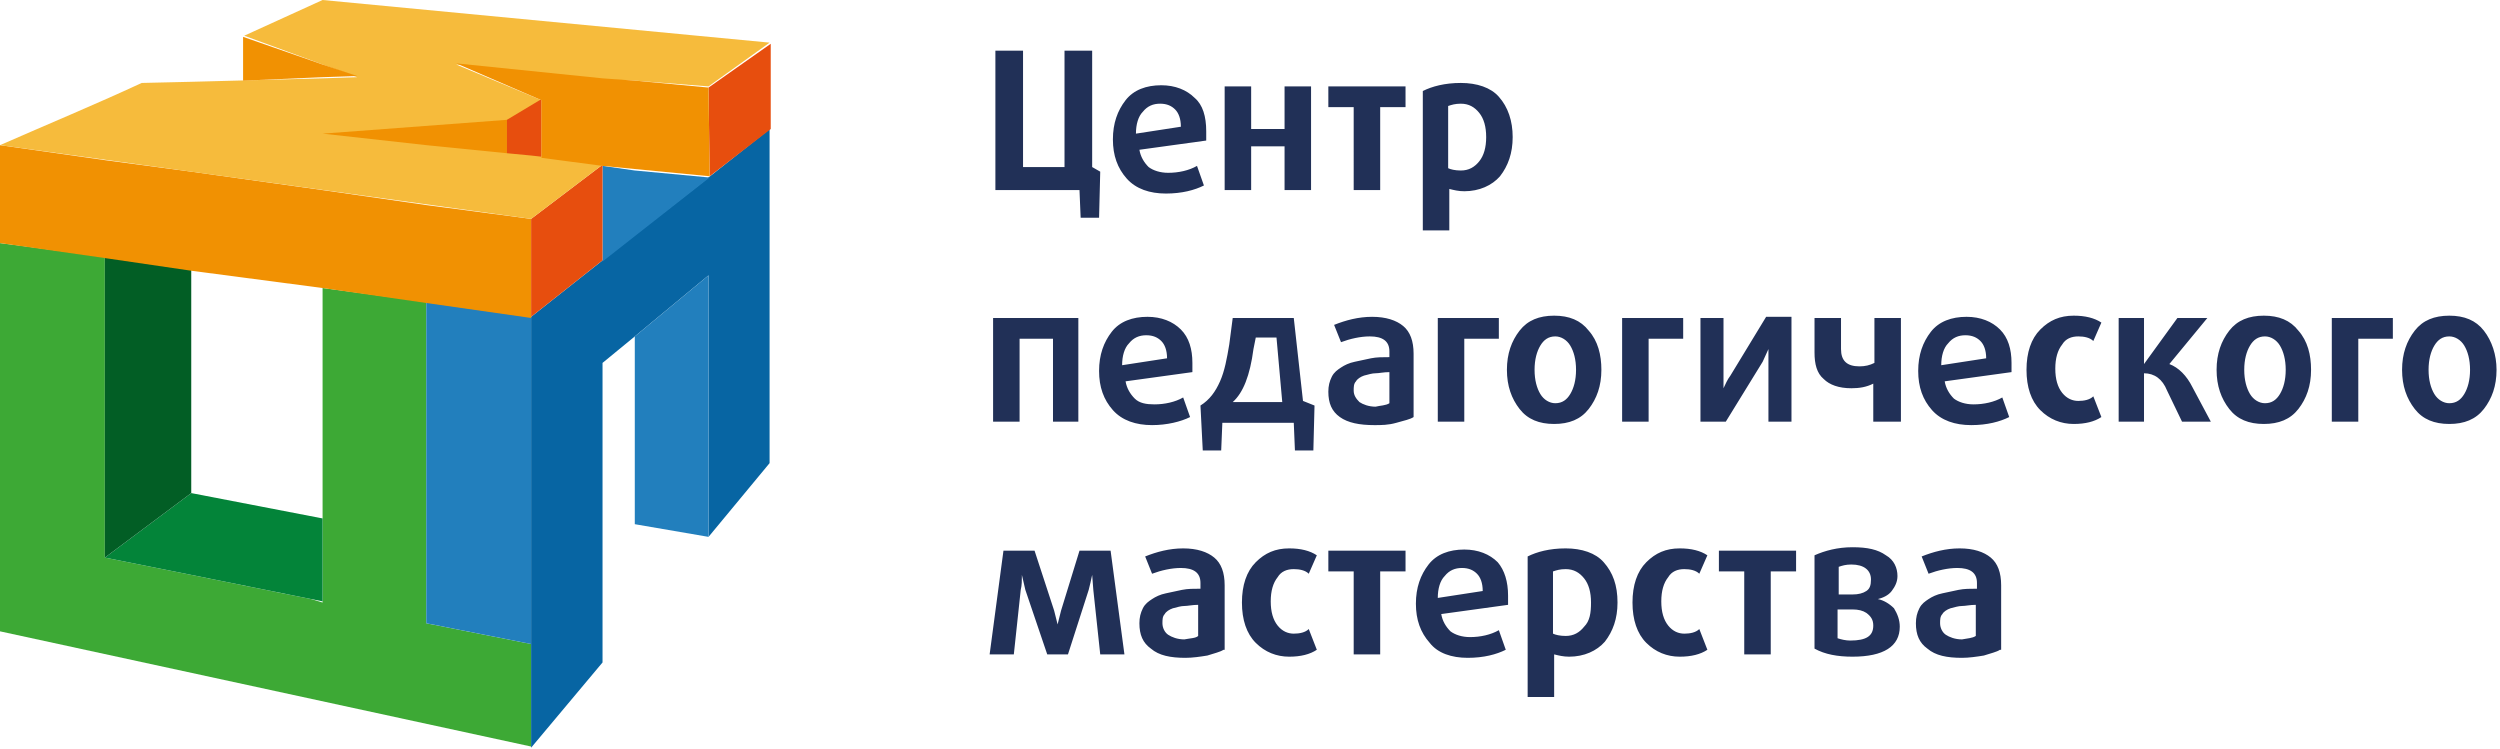
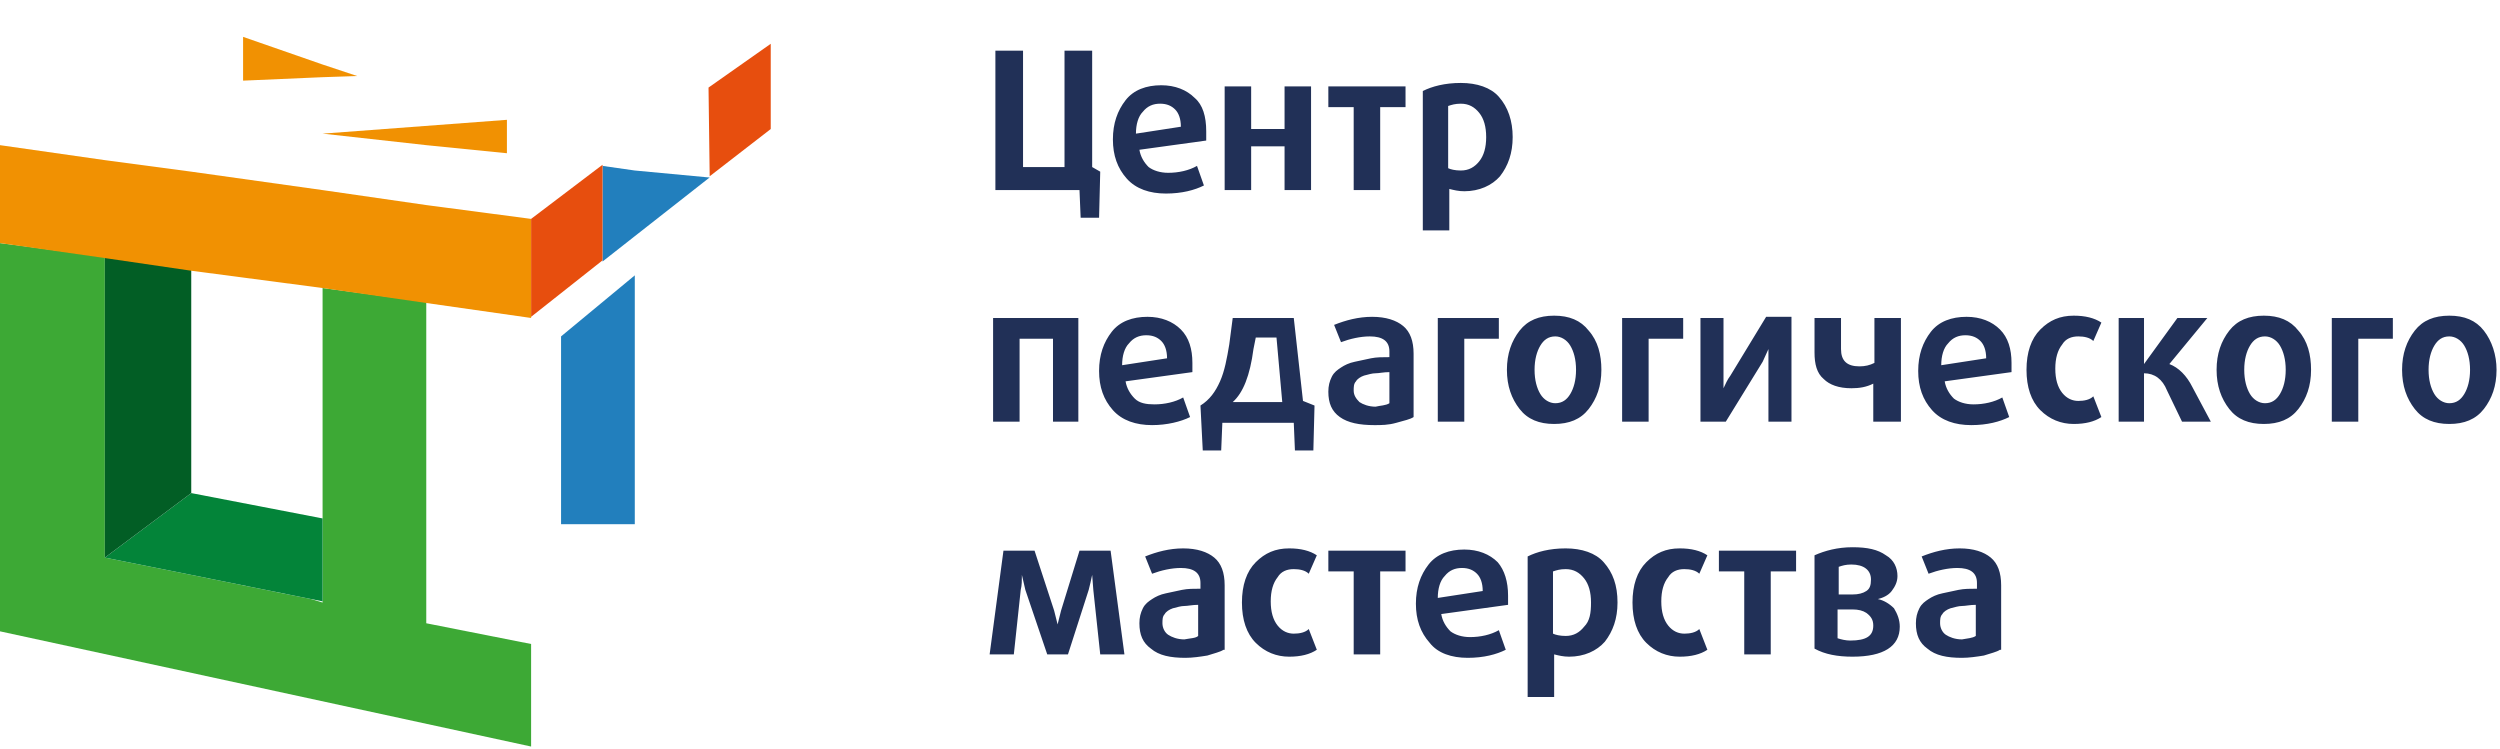
<svg xmlns="http://www.w3.org/2000/svg" version="1.1" id="Слой_1" x="0px" y="0px" viewBox="0 0 217 65" style="enable-background:new 0 0 217 65;" xml:space="preserve">
  <style type="text/css">
	.st0{fill-rule:evenodd;clip-rule:evenodd;fill:#3DA935;}
	.st1{fill-rule:evenodd;clip-rule:evenodd;fill:#038439;}
	.st2{fill-rule:evenodd;clip-rule:evenodd;fill:#025E25;}
	.st3{fill-rule:evenodd;clip-rule:evenodd;fill:#227FBD;}
	.st4{fill-rule:evenodd;clip-rule:evenodd;fill:#0765A3;}
	.st5{fill-rule:evenodd;clip-rule:evenodd;fill:#F19102;}
	.st6{fill-rule:evenodd;clip-rule:evenodd;fill:#E74E0E;}
	.st7{fill-rule:evenodd;clip-rule:evenodd;fill:#F6BB3C;}
	.st8{fill:#213057;}
</style>
  <path class="st0" d="M9.1,41.2V22.3L0,21.1v18.3l0,15.4l46.1,10v-8.9L37,54.1v-7.2v-3.2v-9.5v-8L28,25v9.4v10.7v6.1v1.1L27,52  l-10.4-2.1l-7.5-1.5V41.2L9.1,41.2z M0,54.8l9.1-6.4l0,0L0,54.8L0,54.8z" />
  <path class="st1" d="M16.6,42.8l-7.5,5.6l7.5,1.5L28,52.2l0-7.2L16.6,42.8L16.6,42.8z" />
  <path class="st2" d="M9.1,48.4l7.5-5.6v-0.1V23.4l-7.5-1.1v18.9L9.1,48.4z" />
-   <path class="st3" d="M46.1,55.9v-7.2V36.3v-8.8l-0.4-0.1L37,26.2v8v9.5v3.2v7.2L46.1,55.9z" />
-   <path class="st4" d="M55.1,29.2l6.4-5.3v22.7l5.3-6.4V19.5v-8.3l-5.3,4.2l-6.4,5l-2.8,2.2l-6.2,4.9v0.4v8.8v12.5v7.2v8.5l6.2-7.4  v-6.9V31.5L55.1,29.2z" />
  <path class="st5" d="M9.1,13.9L0,12.6v8.5l9.1,1.3l7.5,1.1L28,25l9,1.3l9.1,1.3V19L37,17.8l-9-1.3l-11.4-1.6L9.1,13.9z" />
  <path class="st3" d="M52.3,14.4v8.3l2.8-2.2l6.5-5.1l-0.1,0l-6.4-0.6L52.3,14.4z" />
  <path class="st6" d="M46.1,19v8.5l6.2-4.9v-8.3L46.1,19z" />
  <path class="st6" d="M61.5,7.6l0.1,7.7l5.3-4.1V3.8l0,0L61.5,7.6z" />
-   <path class="st7" d="M47,11.4V8.7l-7.4-3.1l6.5,0.8l6.2,0.5L55.1,7l6.4,0.5l5.3-3.8L28,0l-6.8,3.1L28,5.6l3,1.1l-3,0.1L16.6,7.1  l-4.3,0.1C8.2,9.1,4.1,10.8,0,12.6c46.1,6.4,0,0,46.1,6.4l6.2-4.7L47,13.6L47,11.4L47,11.4z" />
  <path class="st5" d="M28,11.6l9,1l7,0.7v-2.9L28,11.6z" />
-   <path class="st6" d="M44,10.4v2.9l2.1,0.2l0.9,0.1v-5L44,10.4z" />
-   <path class="st5" d="M61.6,15.3l-0.1-7.7L55.1,7l-2.8-0.2L39.6,5.5L47,8.7v5l5.3,0.7L61.6,15.3z" />
-   <path class="st3" d="M55.1,45.5l6.4,1.1V23.9l-6.4,5.3V45.5z" />
+   <path class="st3" d="M55.1,45.5V23.9l-6.4,5.3V45.5z" />
  <path class="st5" d="M28,5.6l-6.9-2.4V7L28,6.7l3-0.1L28,5.6z" />
  <path class="st8" d="M95.5,14.9l-0.1,4h-1.6l-0.1-2.4h-7.3V4.4h2.4v10.1h3.6V4.4h2.4v10.1L95.5,14.9L95.5,14.9z M104.7,11.4  c0,0.3,0,0.6,0,0.8l-5.8,0.8c0.1,0.6,0.4,1.1,0.8,1.5c0.4,0.3,1,0.5,1.7,0.5c0.9,0,1.8-0.2,2.5-0.6l0.6,1.7  c-0.8,0.4-1.9,0.7-3.3,0.7c-1.4,0-2.6-0.4-3.4-1.3c-0.8-0.9-1.2-2-1.2-3.4c0-1.4,0.4-2.5,1.1-3.4c0.7-0.9,1.8-1.3,3.1-1.3  c1.2,0,2.2,0.4,2.9,1.1C104.4,9.1,104.7,10.1,104.7,11.4L104.7,11.4z M102.5,11c0-0.7-0.2-1.2-0.5-1.5c-0.3-0.3-0.7-0.5-1.3-0.5  c-0.6,0-1.1,0.2-1.5,0.7c-0.4,0.4-0.6,1.1-0.6,1.9L102.5,11L102.5,11z M113.8,16.5h-2.3v-3.8h-2.9v3.8h-2.3v-9h2.3v3.7h2.9V7.5h2.3  V16.5z M122,9.3h-2.2v7.2h-2.3V9.3h-2.2V7.5h6.7V9.3L122,9.3z M131.3,11.9c0,1.4-0.4,2.5-1.1,3.4c-0.7,0.8-1.8,1.3-3.1,1.3  c-0.5,0-0.9-0.1-1.3-0.2V20h-2.3V7.9c0.8-0.4,1.9-0.7,3.3-0.7c1.4,0,2.6,0.4,3.3,1.2C130.9,9.3,131.3,10.5,131.3,11.9L131.3,11.9z   M129,11.9c0-0.9-0.2-1.6-0.6-2.1c-0.4-0.5-0.9-0.8-1.6-0.8c-0.5,0-0.8,0.1-1.1,0.2v5.4c0.2,0.1,0.6,0.2,1.1,0.2  c0.7,0,1.2-0.3,1.6-0.8C128.8,13.5,129,12.8,129,11.9L129,11.9z M103.5,31.5c0,0.3,0,0.6,0,0.8l-5.8,0.8c0.1,0.6,0.4,1.1,0.8,1.5  s1,0.5,1.7,0.5c0.9,0,1.8-0.2,2.5-0.6l0.6,1.7c-0.8,0.4-2,0.7-3.3,0.7c-1.4,0-2.6-0.4-3.4-1.3c-0.8-0.9-1.2-2-1.2-3.4  c0-1.4,0.4-2.5,1.1-3.4c0.7-0.9,1.8-1.3,3.1-1.3c1.2,0,2.2,0.4,2.9,1.1C103.2,29.3,103.5,30.3,103.5,31.5L103.5,31.5z M101.3,31.1  c0-0.7-0.2-1.2-0.5-1.5c-0.3-0.3-0.7-0.5-1.3-0.5c-0.6,0-1.1,0.2-1.5,0.7c-0.4,0.4-0.6,1.1-0.6,1.9L101.3,31.1L101.3,31.1z   M114.1,35.2l-0.1,3.9h-1.6l-0.1-2.4h-6.2l-0.1,2.4h-1.6l-0.2-3.9c0.8-0.5,1.3-1.2,1.7-2.1c0.4-0.9,0.6-2,0.8-3.2l0.3-2.3h5.3  l0.8,7.2L114.1,35.2L114.1,35.2z M111.3,34.9l-0.5-5.6H109l-0.2,1c-0.3,2.3-0.9,3.8-1.8,4.6H111.3L111.3,34.9z M122.7,36.2  c-0.3,0.2-0.8,0.3-1.5,0.5s-1.3,0.2-1.9,0.2c-1.3,0-2.3-0.2-3-0.7c-0.7-0.5-1-1.2-1-2.2c0-0.5,0.1-0.9,0.3-1.3  c0.2-0.4,0.5-0.6,0.8-0.8c0.3-0.2,0.7-0.4,1.2-0.5c0.5-0.1,0.9-0.2,1.4-0.3c0.5-0.1,1-0.1,1.6-0.1v-0.5c0-0.9-0.6-1.3-1.7-1.3  c-0.8,0-1.7,0.2-2.5,0.5l-0.6-1.5c1-0.4,2.1-0.7,3.3-0.7c1.2,0,2.1,0.3,2.7,0.8c0.6,0.5,0.9,1.3,0.9,2.4V36.2L122.7,36.2z M120.6,35  v-2.7c-0.5,0-0.9,0.1-1.2,0.1c-0.3,0-0.6,0.1-1,0.2c-0.3,0.1-0.6,0.3-0.7,0.5c-0.2,0.2-0.2,0.5-0.2,0.8c0,0.4,0.2,0.7,0.5,1  c0.3,0.2,0.8,0.4,1.4,0.4C119.8,35.2,120.3,35.2,120.6,35L120.6,35z M130.1,29.4h-3v7.2h-2.3v-9h5.3V29.4z M139,32.1  c0,1.4-0.4,2.5-1.1,3.4c-0.7,0.9-1.7,1.3-3,1.3c-1.3,0-2.3-0.4-3-1.3c-0.7-0.9-1.1-2-1.1-3.4c0-1.4,0.4-2.5,1.1-3.4  c0.7-0.9,1.7-1.3,3-1.3c1.3,0,2.3,0.4,3,1.3C138.7,29.6,139,30.8,139,32.1z M136.3,34.2c0.3-0.5,0.5-1.2,0.5-2.1  c0-0.9-0.2-1.6-0.5-2.1c-0.3-0.5-0.8-0.8-1.3-0.8c-0.6,0-1,0.3-1.3,0.8s-0.5,1.2-0.5,2.1c0,0.9,0.2,1.6,0.5,2.1  c0.3,0.5,0.8,0.8,1.3,0.8C135.6,35,136,34.7,136.3,34.2z M146.1,29.4h-3v7.2h-2.3v-9h5.3V29.4z M155.5,36.6h-2v-5.1l0-1.2h0  c-0.2,0.4-0.3,0.7-0.5,1.1l-3.2,5.2h-2.2v-9h2v4.9l0,1.2h0c0.2-0.4,0.3-0.7,0.6-1.1l3.1-5.1h2.2V36.6L155.5,36.6z M164.9,36.6h-2.3  v-3.3c-0.6,0.3-1.2,0.4-1.9,0.4c-1.1,0-1.9-0.3-2.4-0.8c-0.6-0.5-0.8-1.3-0.8-2.3v-3h2.3v2.7c0,1,0.5,1.5,1.6,1.5  c0.5,0,0.9-0.1,1.3-0.3v-3.9h2.3V36.6L164.9,36.6z M174.6,31.5c0,0.3,0,0.6,0,0.8l-5.8,0.8c0.1,0.6,0.4,1.1,0.8,1.5  c0.4,0.3,1,0.5,1.7,0.5c0.9,0,1.8-0.2,2.5-0.6l0.6,1.7c-0.8,0.4-1.9,0.7-3.3,0.7c-1.4,0-2.6-0.4-3.4-1.3c-0.8-0.9-1.2-2-1.2-3.4  c0-1.4,0.4-2.5,1.1-3.4c0.7-0.9,1.8-1.3,3.1-1.3c1.2,0,2.2,0.4,2.9,1.1C174.3,29.3,174.6,30.3,174.6,31.5L174.6,31.5z M172.4,31.1  c0-0.7-0.2-1.2-0.5-1.5c-0.3-0.3-0.7-0.5-1.3-0.5c-0.6,0-1.1,0.2-1.5,0.7c-0.4,0.4-0.6,1.1-0.6,1.9L172.4,31.1L172.4,31.1z   M182.4,36.2c-0.6,0.4-1.4,0.6-2.4,0.6c-1.1,0-2.1-0.4-2.9-1.2c-0.8-0.8-1.2-2-1.2-3.5c0-1.5,0.4-2.7,1.2-3.5  c0.8-0.8,1.7-1.2,2.9-1.2c1,0,1.8,0.2,2.4,0.6l-0.7,1.6c-0.3-0.3-0.8-0.4-1.3-0.4c-0.6,0-1.1,0.2-1.4,0.7c-0.4,0.5-0.6,1.2-0.6,2.1  c0,0.9,0.2,1.6,0.6,2.1c0.4,0.5,0.9,0.7,1.4,0.7c0.5,0,1-0.1,1.3-0.4L182.4,36.2L182.4,36.2z M191.9,36.6h-2.5l-1.3-2.7  c-0.4-1-1.1-1.5-2-1.5v4.2h-2.2v-9h2.2v4h0l2.9-4h2.6l-3.3,4c0.8,0.3,1.5,1,2,2L191.9,36.6L191.9,36.6z M200.6,32.1  c0,1.4-0.4,2.5-1.1,3.4c-0.7,0.9-1.7,1.3-3,1.3c-1.3,0-2.3-0.4-3-1.3c-0.7-0.9-1.1-2-1.1-3.4c0-1.4,0.4-2.5,1.1-3.4  c0.7-0.9,1.7-1.3,3-1.3c1.3,0,2.3,0.4,3,1.3C200.3,29.6,200.6,30.8,200.6,32.1z M197.9,34.2c0.3-0.5,0.5-1.2,0.5-2.1  c0-0.9-0.2-1.6-0.5-2.1c-0.3-0.5-0.8-0.8-1.3-0.8c-0.6,0-1,0.3-1.3,0.8c-0.3,0.5-0.5,1.2-0.5,2.1c0,0.9,0.2,1.6,0.5,2.1  c0.3,0.5,0.8,0.8,1.3,0.8C197.2,35,197.6,34.7,197.9,34.2z M207.7,29.4h-3v7.2h-2.3v-9h5.3V29.4L207.7,29.4z M216.7,32.1  c0,1.4-0.4,2.5-1.1,3.4c-0.7,0.9-1.7,1.3-3,1.3s-2.3-0.4-3-1.3c-0.7-0.9-1.1-2-1.1-3.4c0-1.4,0.4-2.5,1.1-3.4c0.7-0.9,1.7-1.3,3-1.3  s2.3,0.4,3,1.3C216.3,29.6,216.7,30.8,216.7,32.1z M213.9,34.2c0.3-0.5,0.5-1.2,0.5-2.1c0-0.9-0.2-1.6-0.5-2.1  c-0.3-0.5-0.8-0.8-1.3-0.8c-0.6,0-1,0.3-1.3,0.8c-0.3,0.5-0.5,1.2-0.5,2.1c0,0.9,0.2,1.6,0.5,2.1c0.3,0.5,0.8,0.8,1.3,0.8  C213.2,35,213.6,34.7,213.9,34.2z M106.2,56.4c-0.3,0.2-0.8,0.3-1.4,0.5c-0.6,0.1-1.3,0.2-1.9,0.2c-1.3,0-2.3-0.2-3-0.8  c-0.7-0.5-1-1.2-1-2.2c0-0.5,0.1-0.9,0.3-1.3c0.2-0.4,0.5-0.6,0.8-0.8c0.3-0.2,0.7-0.4,1.2-0.5c0.5-0.1,0.9-0.2,1.4-0.3  c0.5-0.1,1-0.1,1.6-0.1v-0.5c0-0.9-0.6-1.3-1.7-1.3c-0.8,0-1.7,0.2-2.5,0.5l-0.6-1.5c1-0.4,2.1-0.7,3.3-0.7c1.2,0,2.1,0.3,2.7,0.8  c0.6,0.5,0.9,1.3,0.9,2.4V56.4L106.2,56.4z M104,55.2v-2.7c-0.5,0-0.9,0.1-1.2,0.1c-0.3,0-0.6,0.1-1,0.2c-0.3,0.1-0.6,0.3-0.7,0.5  c-0.2,0.2-0.2,0.5-0.2,0.8c0,0.4,0.2,0.8,0.5,1c0.3,0.2,0.8,0.4,1.4,0.4C103.3,55.4,103.8,55.4,104,55.2L104,55.2z M114.3,56.4  c-0.6,0.4-1.4,0.6-2.4,0.6c-1.1,0-2.1-0.4-2.9-1.2c-0.8-0.8-1.2-2-1.2-3.5c0-1.5,0.4-2.7,1.2-3.5c0.8-0.8,1.7-1.2,2.9-1.2  c1,0,1.8,0.2,2.4,0.6l-0.7,1.6c-0.3-0.3-0.8-0.4-1.3-0.4c-0.6,0-1.1,0.2-1.4,0.7c-0.4,0.5-0.6,1.2-0.6,2.1c0,0.9,0.2,1.6,0.6,2.1  c0.4,0.5,0.9,0.7,1.4,0.7c0.5,0,1-0.1,1.3-0.4L114.3,56.4L114.3,56.4z M122,49.6h-2.2v7.2h-2.3v-7.2h-2.2v-1.8h6.7V49.6L122,49.6z   M130.9,51.7c0,0.3,0,0.6,0,0.8l-5.8,0.8c0.1,0.6,0.4,1.1,0.8,1.5c0.4,0.3,1,0.5,1.7,0.5c0.9,0,1.8-0.2,2.5-0.6l0.6,1.7  c-0.8,0.4-1.9,0.7-3.3,0.7c-1.4,0-2.6-0.4-3.3-1.3c-0.8-0.9-1.2-2-1.2-3.4c0-1.4,0.4-2.5,1.1-3.4c0.7-0.9,1.8-1.3,3.1-1.3  c1.2,0,2.2,0.4,2.9,1.1C130.6,49.5,130.9,50.5,130.9,51.7L130.9,51.7z M128.7,51.3c0-0.7-0.2-1.2-0.5-1.5c-0.3-0.3-0.7-0.5-1.3-0.5  c-0.6,0-1.1,0.2-1.5,0.7c-0.4,0.4-0.6,1.1-0.6,1.9L128.7,51.3L128.7,51.3z M140.4,52.3c0,1.4-0.4,2.5-1.1,3.4  c-0.7,0.8-1.8,1.3-3.1,1.3c-0.5,0-0.9-0.1-1.3-0.2v3.7h-2.3V48.3c0.8-0.4,1.9-0.7,3.3-0.7c1.4,0,2.6,0.4,3.3,1.2  C140,49.7,140.4,50.8,140.4,52.3L140.4,52.3z M138.1,52.3c0-0.9-0.2-1.6-0.6-2.1c-0.4-0.5-0.9-0.8-1.6-0.8c-0.5,0-0.8,0.1-1.1,0.2  V55c0.2,0.1,0.6,0.2,1.1,0.2c0.7,0,1.2-0.3,1.6-0.8C138,53.9,138.1,53.2,138.1,52.3L138.1,52.3z M148.2,56.4  c-0.6,0.4-1.4,0.6-2.4,0.6c-1.1,0-2.1-0.4-2.9-1.2c-0.8-0.8-1.2-2-1.2-3.5c0-1.5,0.4-2.7,1.2-3.5c0.8-0.8,1.7-1.2,2.9-1.2  c1,0,1.8,0.2,2.4,0.6l-0.7,1.6c-0.3-0.3-0.8-0.4-1.3-0.4c-0.6,0-1.1,0.2-1.4,0.7c-0.4,0.5-0.6,1.2-0.6,2.1c0,0.9,0.2,1.6,0.6,2.1  c0.4,0.5,0.9,0.7,1.4,0.7c0.5,0,1-0.1,1.3-0.4L148.2,56.4L148.2,56.4z M155.9,49.6h-2.2v7.2h-2.3v-7.2h-2.2v-1.8h6.7L155.9,49.6  L155.9,49.6z M164.9,54.4c0,1.7-1.4,2.6-4.1,2.6c-1.3,0-2.4-0.2-3.3-0.7v-8.1c0.9-0.4,2-0.7,3.3-0.7c1.3,0,2.2,0.2,2.9,0.7  c0.7,0.4,1,1.1,1,1.8c0,0.5-0.2,0.9-0.5,1.3c-0.3,0.4-0.8,0.6-1.2,0.7v0c0.5,0.1,1,0.4,1.4,0.8C164.7,53.3,164.9,53.8,164.9,54.4  L164.9,54.4z M162.4,50.3c0-0.8-0.6-1.3-1.7-1.3c-0.5,0-0.8,0.1-1.1,0.2v2.4h1.2c0.5,0,0.9-0.1,1.2-0.3  C162.3,51.1,162.4,50.8,162.4,50.3z M162.6,54.3c0-0.5-0.2-0.8-0.6-1.1c-0.3-0.2-0.7-0.3-1.2-0.3h-1.3v2.5c0.3,0.1,0.7,0.2,1.1,0.2  C162,55.6,162.6,55.2,162.6,54.3z M173.6,56.4c-0.3,0.2-0.8,0.3-1.4,0.5c-0.6,0.1-1.3,0.2-1.9,0.2c-1.3,0-2.3-0.2-3-0.8  c-0.7-0.5-1-1.2-1-2.2c0-0.5,0.1-0.9,0.3-1.3c0.2-0.4,0.5-0.6,0.8-0.8c0.3-0.2,0.7-0.4,1.2-0.5c0.5-0.1,0.9-0.2,1.4-0.3  c0.5-0.1,1-0.1,1.6-0.1v-0.5c0-0.9-0.6-1.3-1.7-1.3c-0.8,0-1.7,0.2-2.5,0.5l-0.6-1.5c1-0.4,2.1-0.7,3.3-0.7c1.2,0,2.1,0.3,2.7,0.8  c0.6,0.5,0.9,1.3,0.9,2.4V56.4L173.6,56.4z M171.5,55.2v-2.7c-0.5,0-0.9,0.1-1.2,0.1c-0.3,0-0.6,0.1-1,0.2c-0.3,0.1-0.6,0.3-0.7,0.5  c-0.2,0.2-0.2,0.5-0.2,0.8c0,0.4,0.2,0.8,0.5,1c0.3,0.2,0.8,0.4,1.4,0.4C170.8,55.4,171.2,55.4,171.5,55.2L171.5,55.2z M93.7,36.6  h-2.3v-7.2h-2.9v7.2h-2.3v-9h7.4V36.6L93.7,36.6z M97.6,56.8h-2.1l-0.6-5.6l-0.1-1.3h0c-0.1,0.5-0.2,0.9-0.3,1.3l-1.8,5.6h-1.8  L89,51.2l-0.3-1.3h0c0,0.5,0,0.9-0.1,1.3L88,56.8h-2.1l1.2-9h2.7l1.7,5.2l0.3,1.2h0c0.1-0.4,0.2-0.8,0.3-1.2l1.6-5.2h2.7L97.6,56.8  L97.6,56.8z" />
</svg>